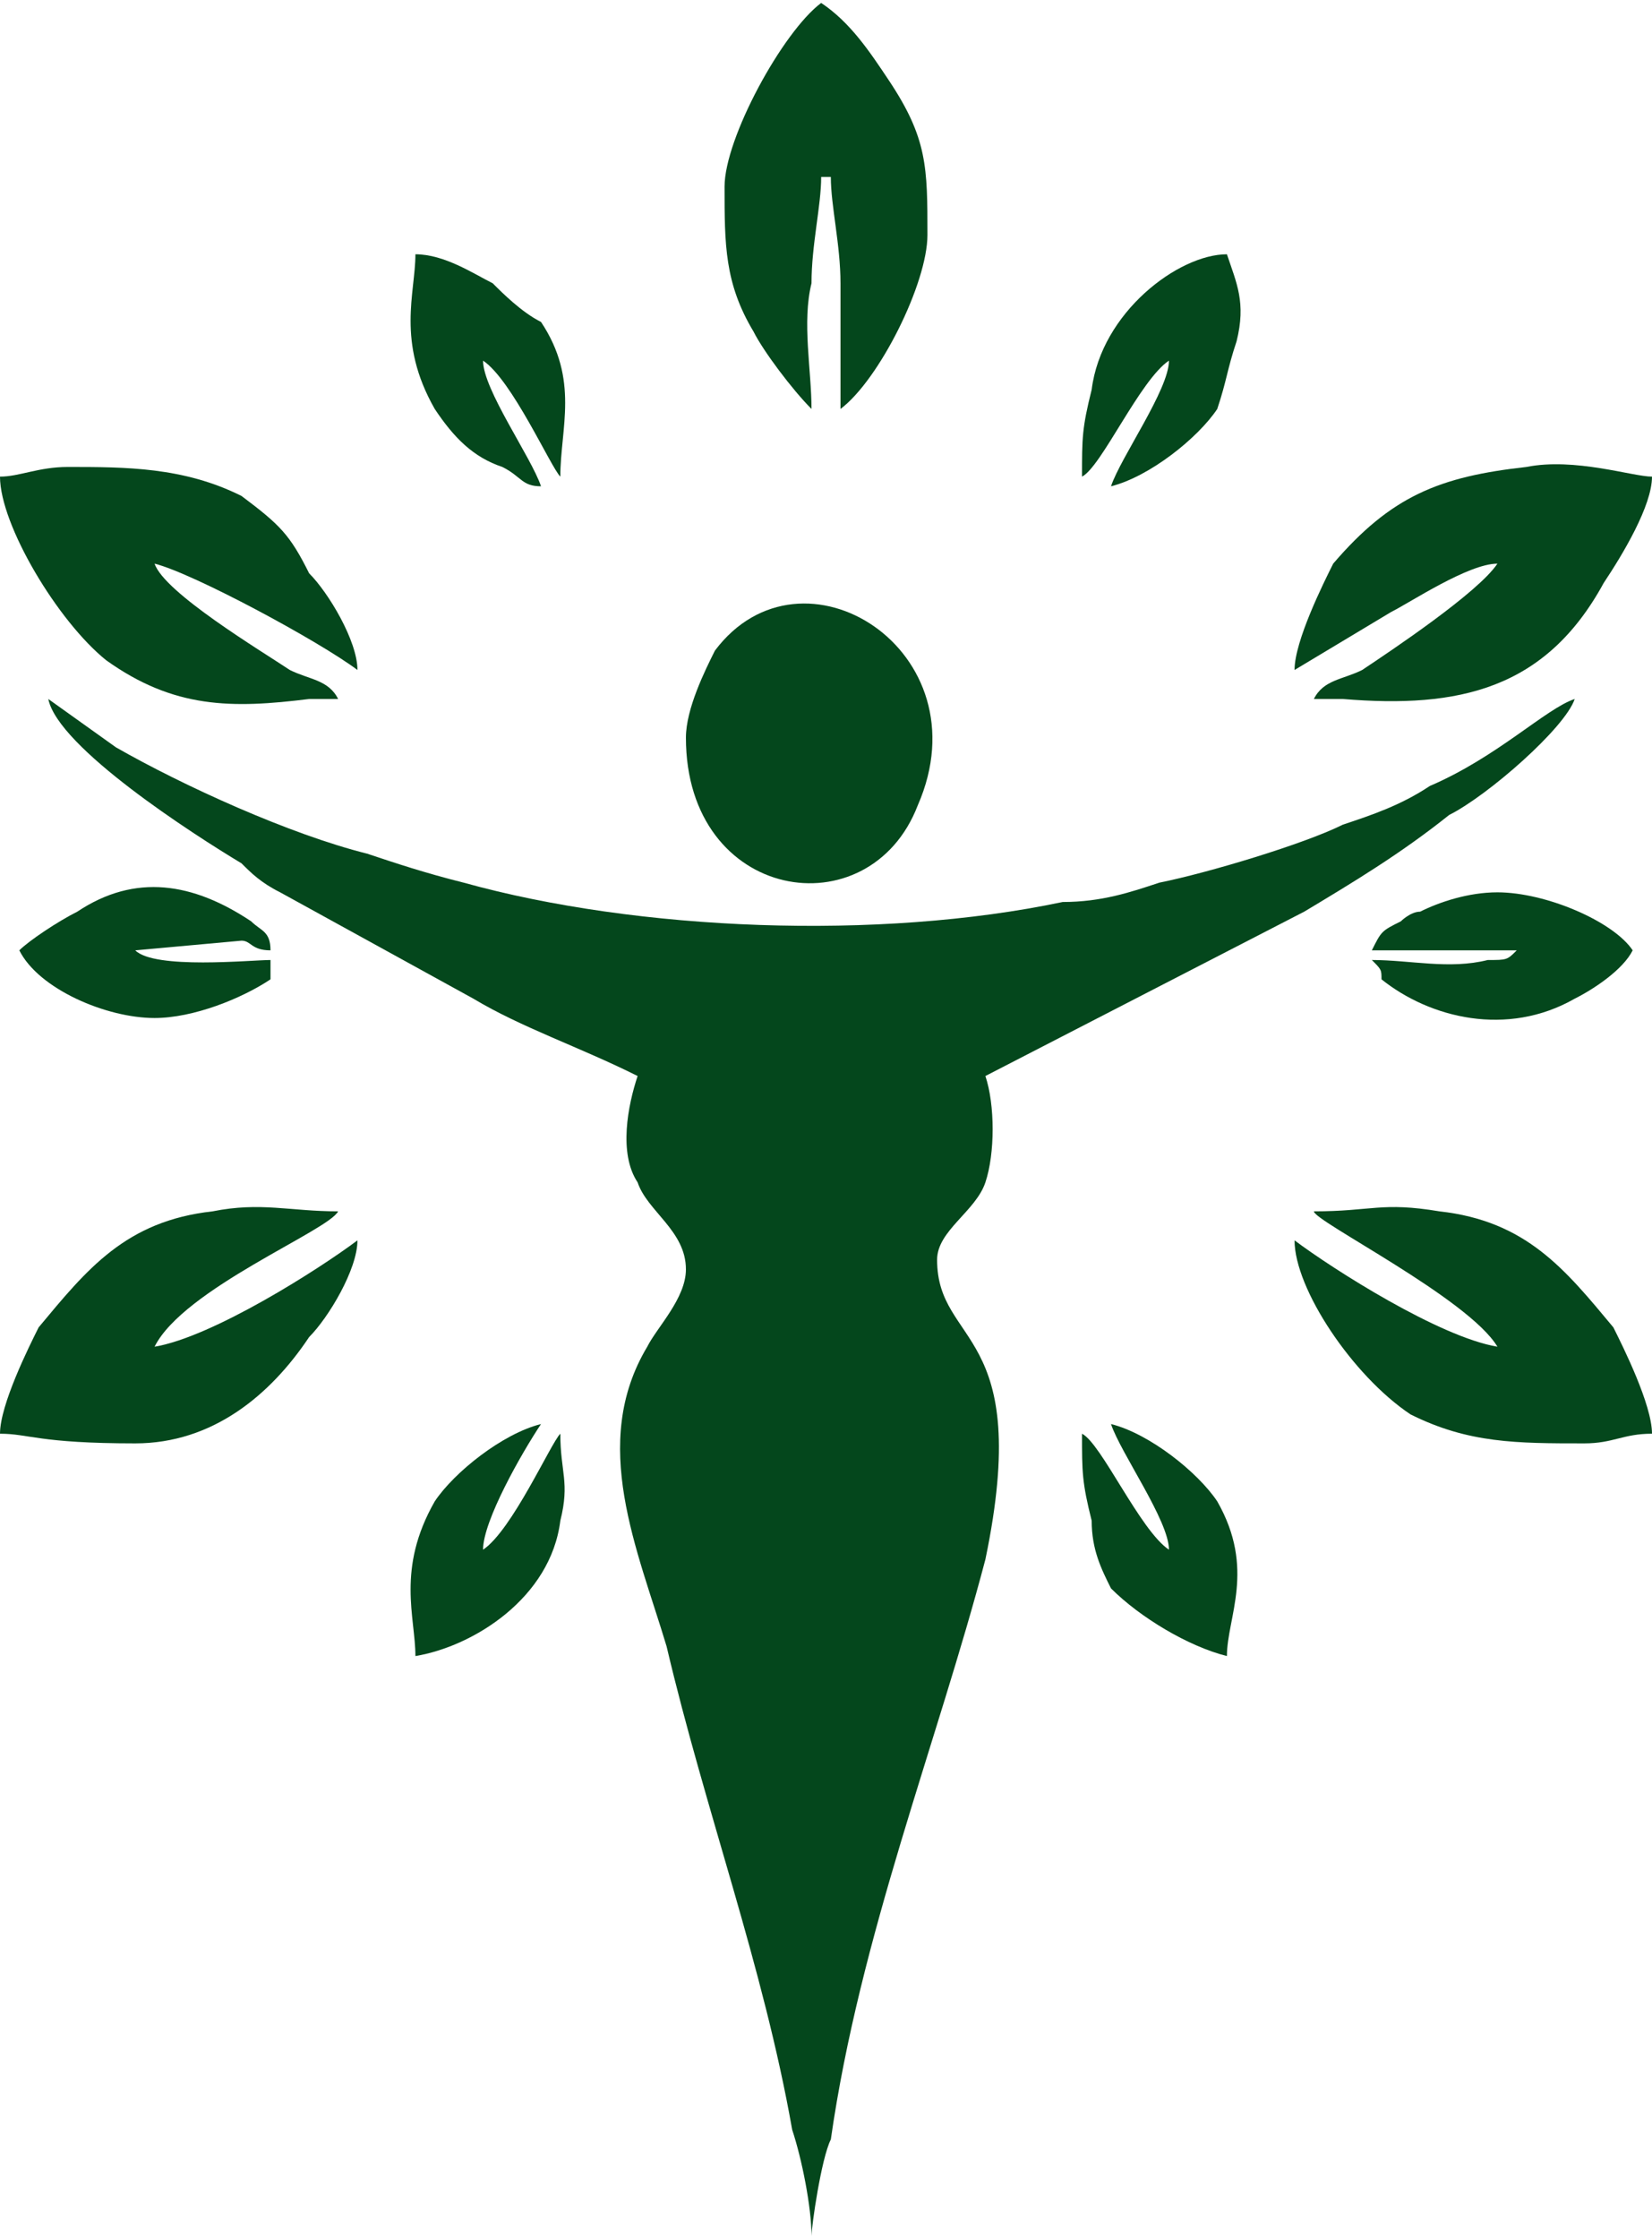
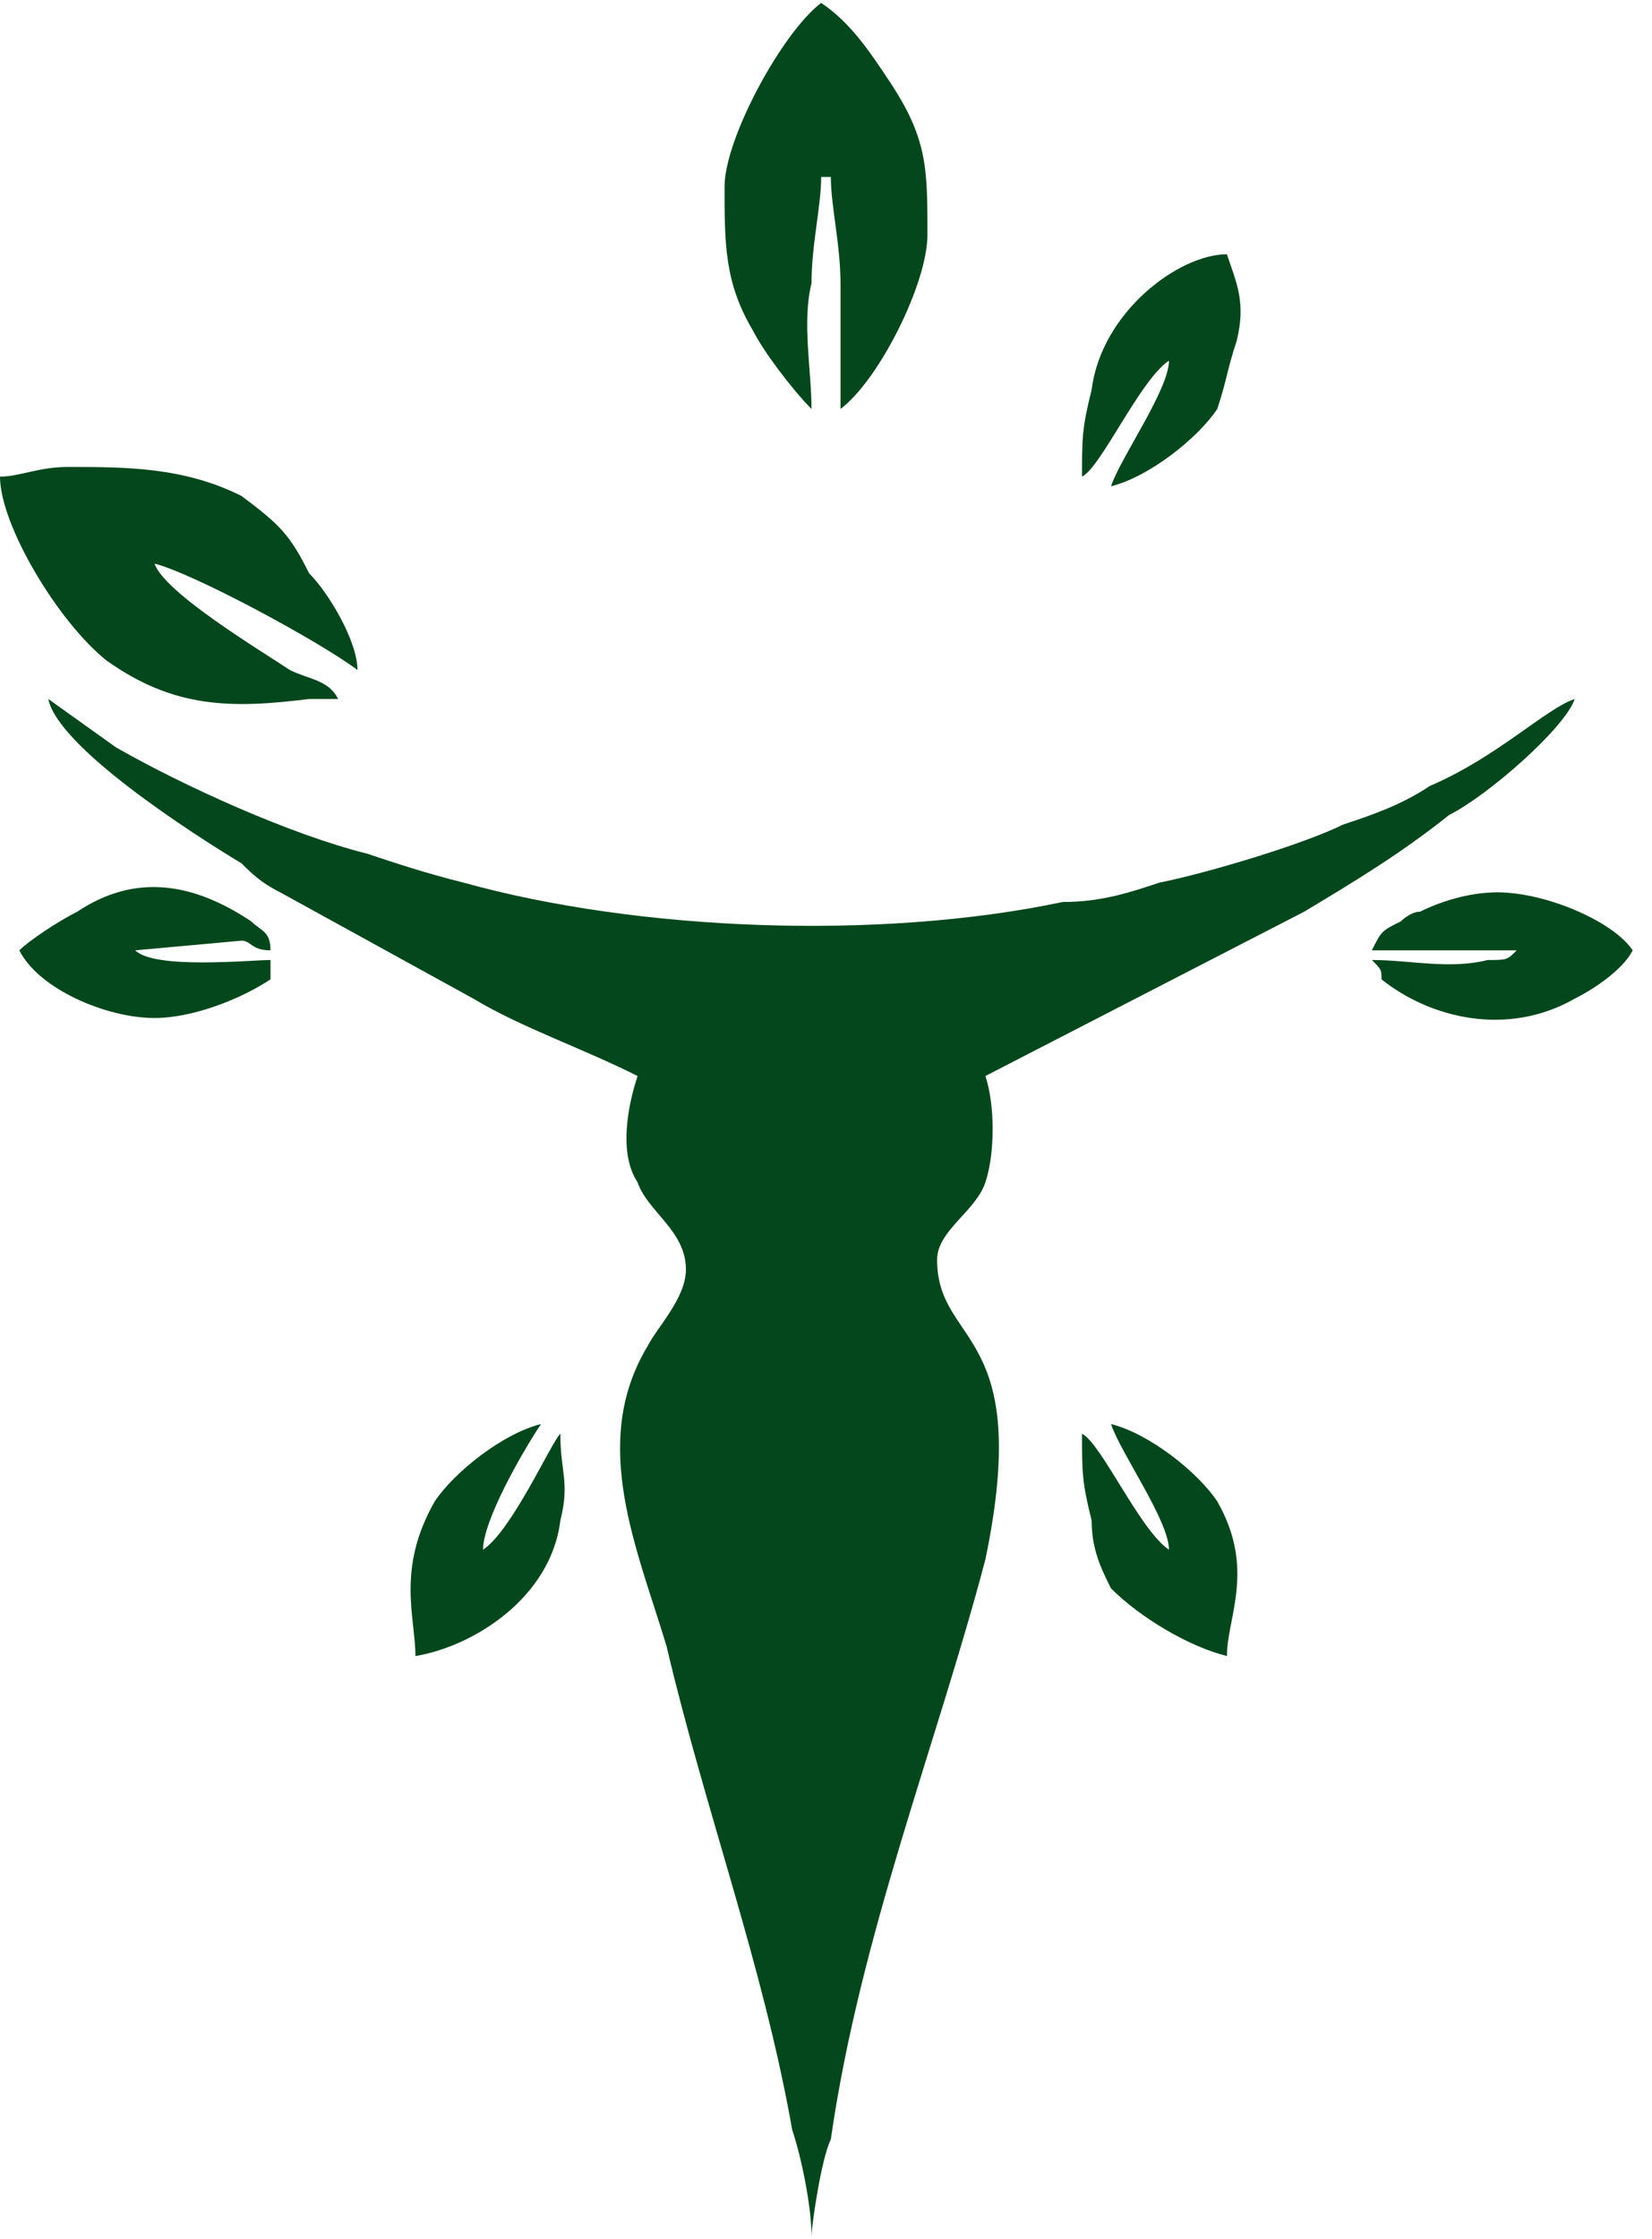
<svg xmlns="http://www.w3.org/2000/svg" xml:space="preserve" width="12.502mm" height="16.933mm" version="1.1" style="shape-rendering:geometricPrecision; text-rendering:geometricPrecision; image-rendering:optimizeQuality; fill-rule:evenodd; clip-rule:evenodd" viewBox="0 0 171 231">
  <defs>
    <style type="text/css">
   
    .fil0 {fill:#04471C}
   
  </style>
  </defs>
  <g id="Layer_x0020_1">
    <g id="_1585933912768">
      <path class="fil0" d="M66 111c-1,3 -2,8 0,11 1,3 5,5 5,9 0,3 -3,6 -4,8 -6,10 -1,21 2,31 4,17 10,33 13,50 1,3 2,8 2,11 0,-1 1,-8 2,-10 3,-21 11,-41 16,-60 5,-24 -5,-22 -5,-31 0,-3 4,-5 5,-8 1,-3 1,-8 0,-11l33 -17c5,-3 10,-6 15,-10 4,-2 12,-9 13,-12 -3,1 -8,6 -15,9 -3,2 -6,3 -9,4 -4,2 -14,5 -19,6 -3,1 -6,2 -10,2 -19,4 -44,3 -62,-2 -4,-1 -7,-2 -10,-3 -8,-2 -19,-7 -26,-11l-7 -5c1,5 15,14 20,17 1,1 2,2 4,3l20 11c5,3 11,5 17,8z" />
-       <path class="fil0" d="M71 76c0,17 19,20 24,7 7,-16 -12,-28 -21,-16 -1,2 -3,6 -3,9z" />
-       <path class="fil0" d="M156 58l-1 0 1 0zm0 0l0 0zm-1 0c-2,3 -11,9 -14,11 -2,1 -4,1 -5,3 1,0 1,0 3,0 12,1 21,-1 27,-12 2,-3 5,-8 5,-11 -2,0 -8,-2 -13,-1 -9,1 -14,3 -20,10 -1,2 -4,8 -4,11l10 -6c2,-1 8,-5 11,-5z" />
-       <path class="fil0" d="M155 139l1 0 -1 0zm0 0c-6,-1 -17,-8 -21,-11 0,5 6,14 12,18 6,3 11,3 18,3 3,0 4,-1 7,-1 0,-3 -3,-9 -4,-11 -5,-6 -9,-11 -18,-12 -6,-1 -7,0 -13,0 0,1 16,9 19,14z" />
      <path class="fil0" d="M16 58l-1 0 1 0zm0 0c4,1 17,8 21,11 0,-3 -3,-8 -5,-10 -2,-4 -3,-5 -7,-8 -6,-3 -12,-3 -18,-3 -3,0 -5,1 -7,1 0,5 6,15 11,19 7,5 13,5 21,4 2,0 1,0 3,0 -1,-2 -3,-2 -5,-3 -3,-2 -13,-8 -14,-11z" />
-       <path class="fil0" d="M16 139l-1 0 1 0zm0 0c3,-6 18,-12 19,-14 -5,0 -8,-1 -13,0 -9,1 -13,6 -18,12 -1,2 -4,8 -4,11 3,0 4,1 14,1 8,0 14,-5 18,-11 2,-2 5,-7 5,-10 -4,3 -15,10 -21,11z" />
      <path class="fil0" d="M75 19c0,6 0,10 3,15 1,2 4,6 6,8 0,-4 -1,-9 0,-13 0,-4 1,-8 1,-11l1 0c0,3 1,7 1,11 0,4 0,9 0,13 4,-3 9,-13 9,-18 0,-7 0,-10 -4,-16 -2,-3 -4,-6 -7,-8 -4,3 -10,14 -10,19z" />
      <path class="fil0" d="M142 98l7 0c3,0 5,0 8,0 -1,1 -1,1 -3,1 -4,1 -8,0 -12,0 1,1 1,1 1,2 5,4 13,6 20,2 2,-1 5,-3 6,-5 -2,-3 -9,-6 -14,-6 -3,0 -6,1 -8,2 -1,0 -2,1 -2,1 -2,1 -2,1 -3,3z" />
      <path class="fil0" d="M121 37l0 0zm0 0c0,3 -5,10 -6,13 4,-1 9,-5 11,-8 1,-3 1,-4 2,-7 1,-4 0,-6 -1,-9 -5,0 -13,6 -14,14 -1,4 -1,5 -1,9 2,-1 6,-10 9,-12z" />
-       <path class="fil0" d="M50 37l0 0zm0 0c3,2 7,11 8,12 0,-5 2,-10 -2,-16 -2,-1 -4,-3 -5,-4 -2,-1 -5,-3 -8,-3 0,4 -2,9 2,16 2,3 4,5 7,6 2,1 2,2 4,2 -1,-3 -6,-10 -6,-13z" />
      <path class="fil0" d="M2 98c2,4 9,7 14,7 4,0 9,-2 12,-4 0,-1 0,-1 0,-2 -2,0 -12,1 -14,-1l11 -1c1,0 1,1 3,1 0,-2 -1,-2 -2,-3 -6,-4 -12,-5 -18,-1 -2,1 -5,3 -6,4z" />
      <path class="fil0" d="M121 160l0 0zm0 0c-3,-2 -7,-11 -9,-12 0,4 0,5 1,9 0,3 1,5 2,7 3,3 8,6 12,7 0,-4 3,-9 -1,-16 -2,-3 -7,-7 -11,-8 1,3 6,10 6,13z" />
      <path class="fil0" d="M50 160l0 0zm0 0c0,-3 4,-10 6,-13 -4,1 -9,5 -11,8 -4,7 -2,12 -2,16 6,-1 14,-6 15,-14 1,-4 0,-5 0,-9 -1,1 -5,10 -8,12z" />
    </g>
  </g>
</svg>